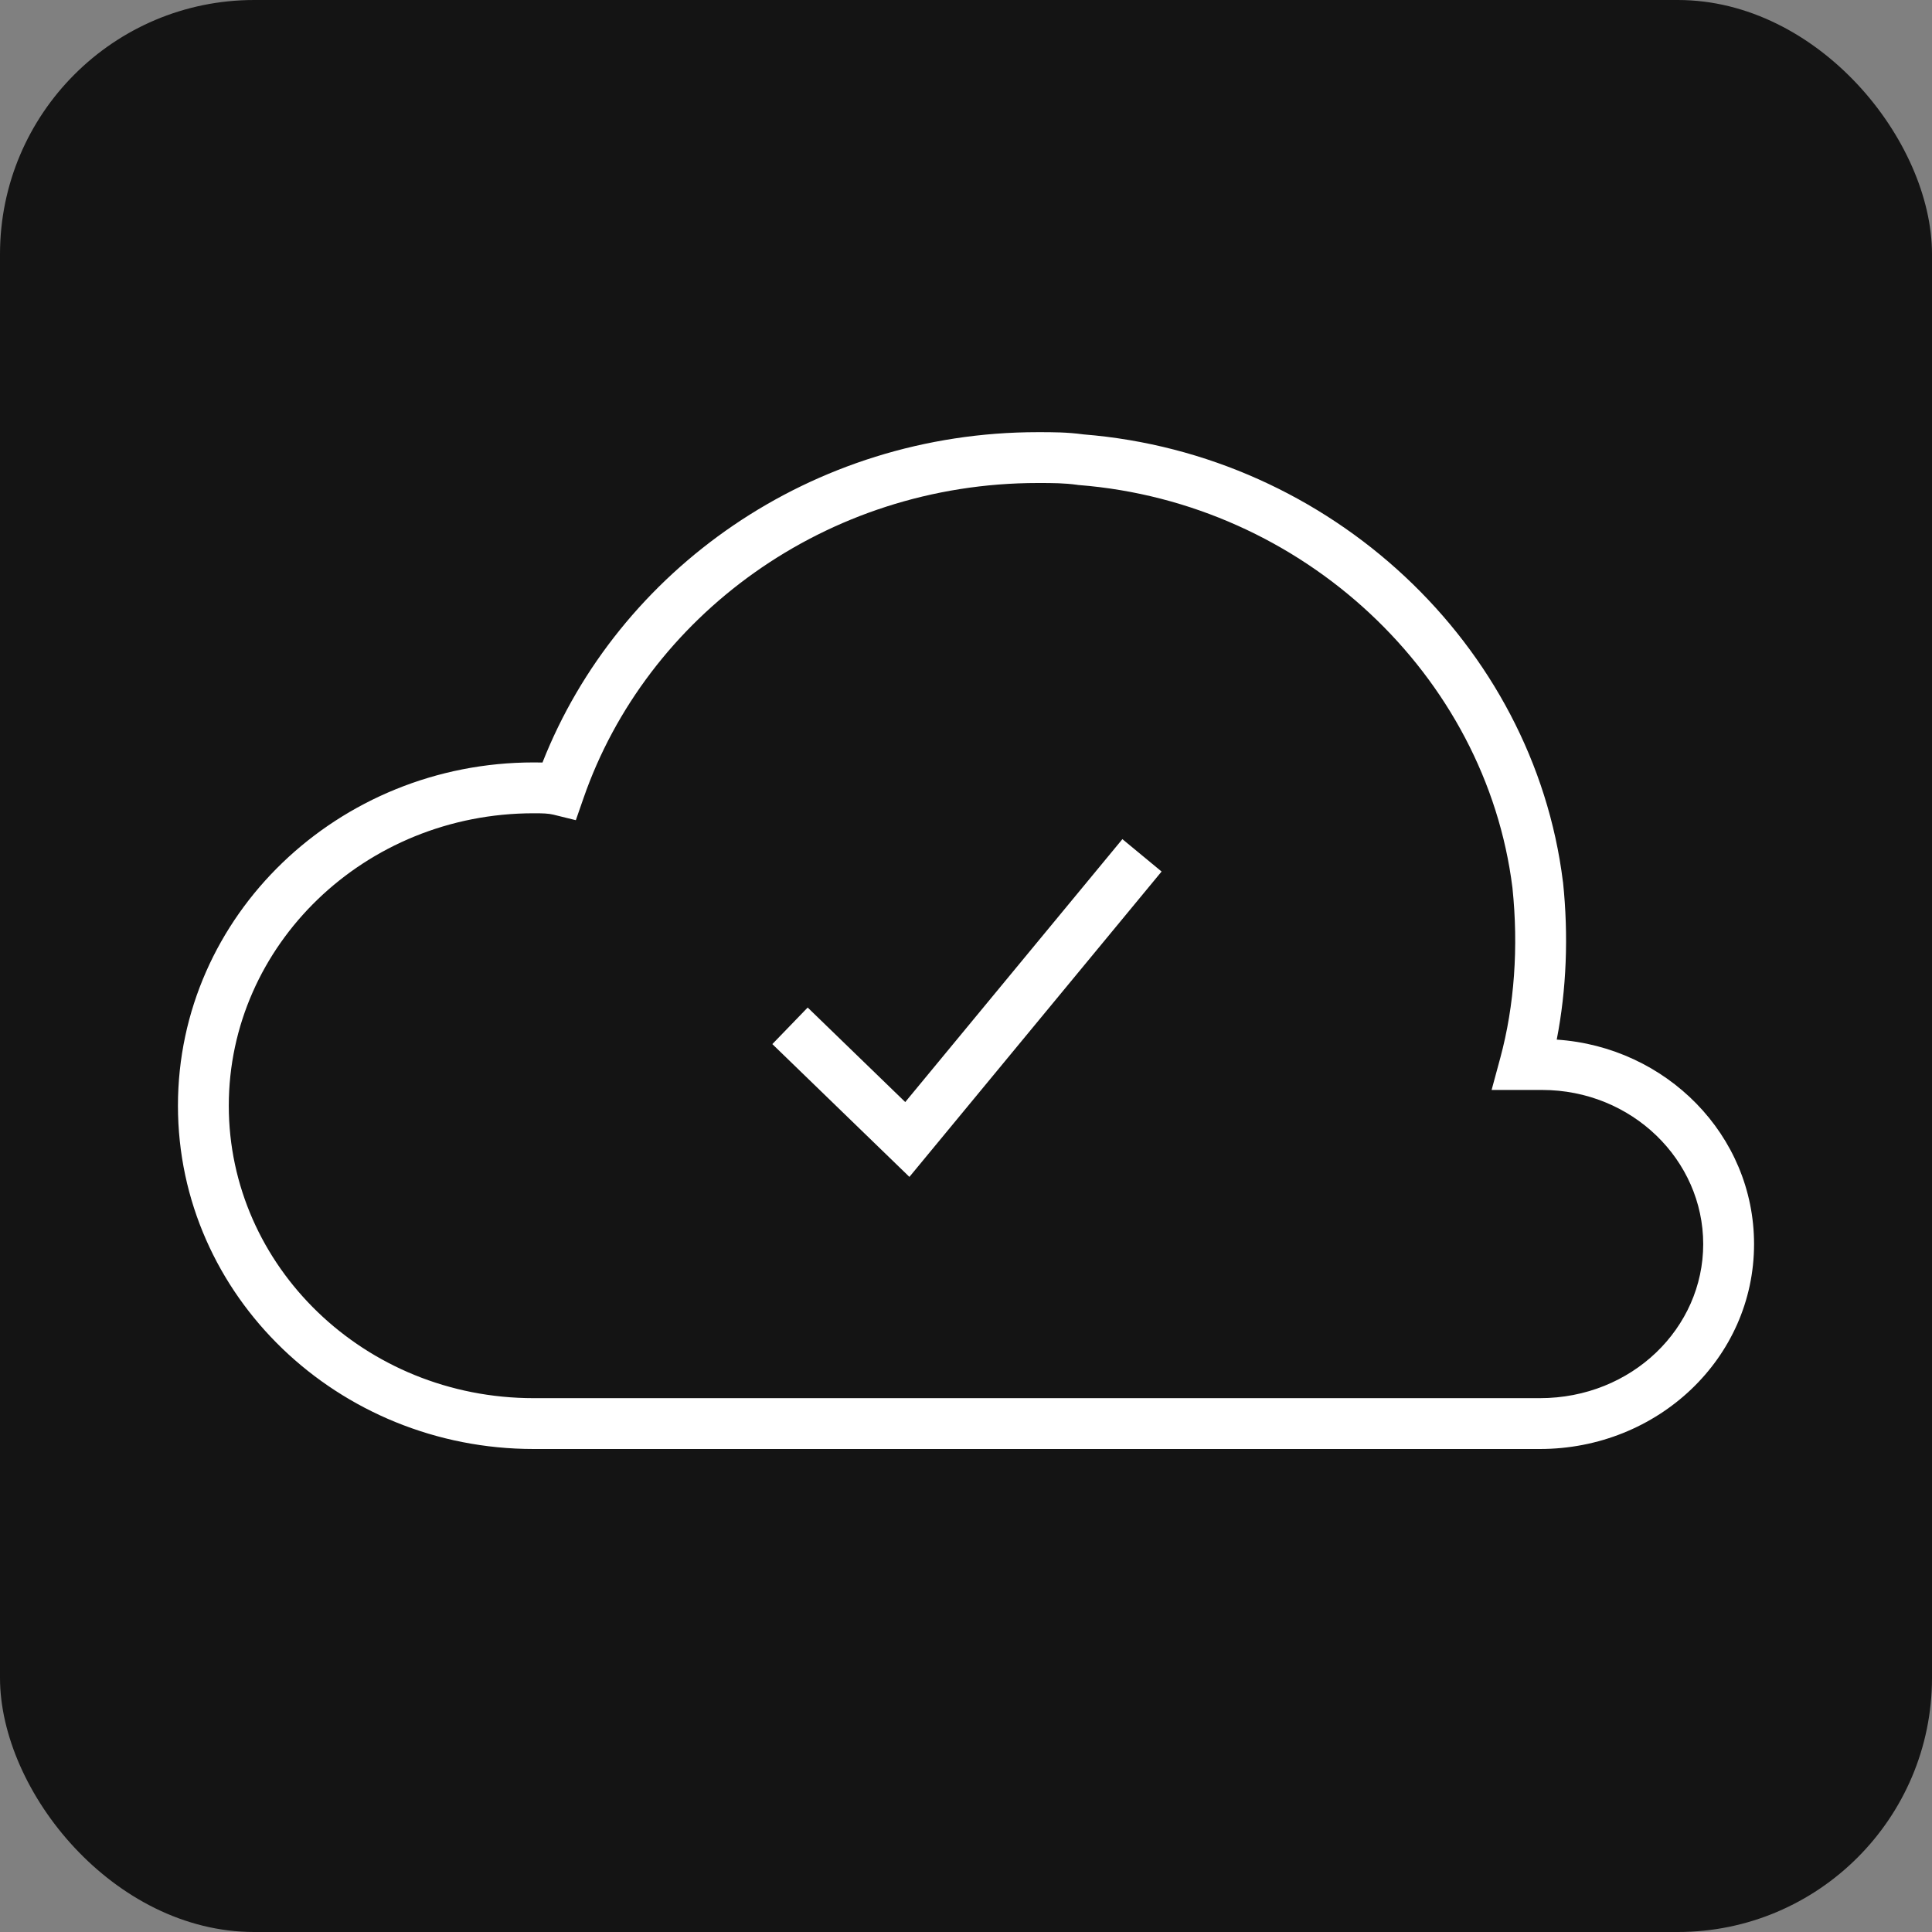
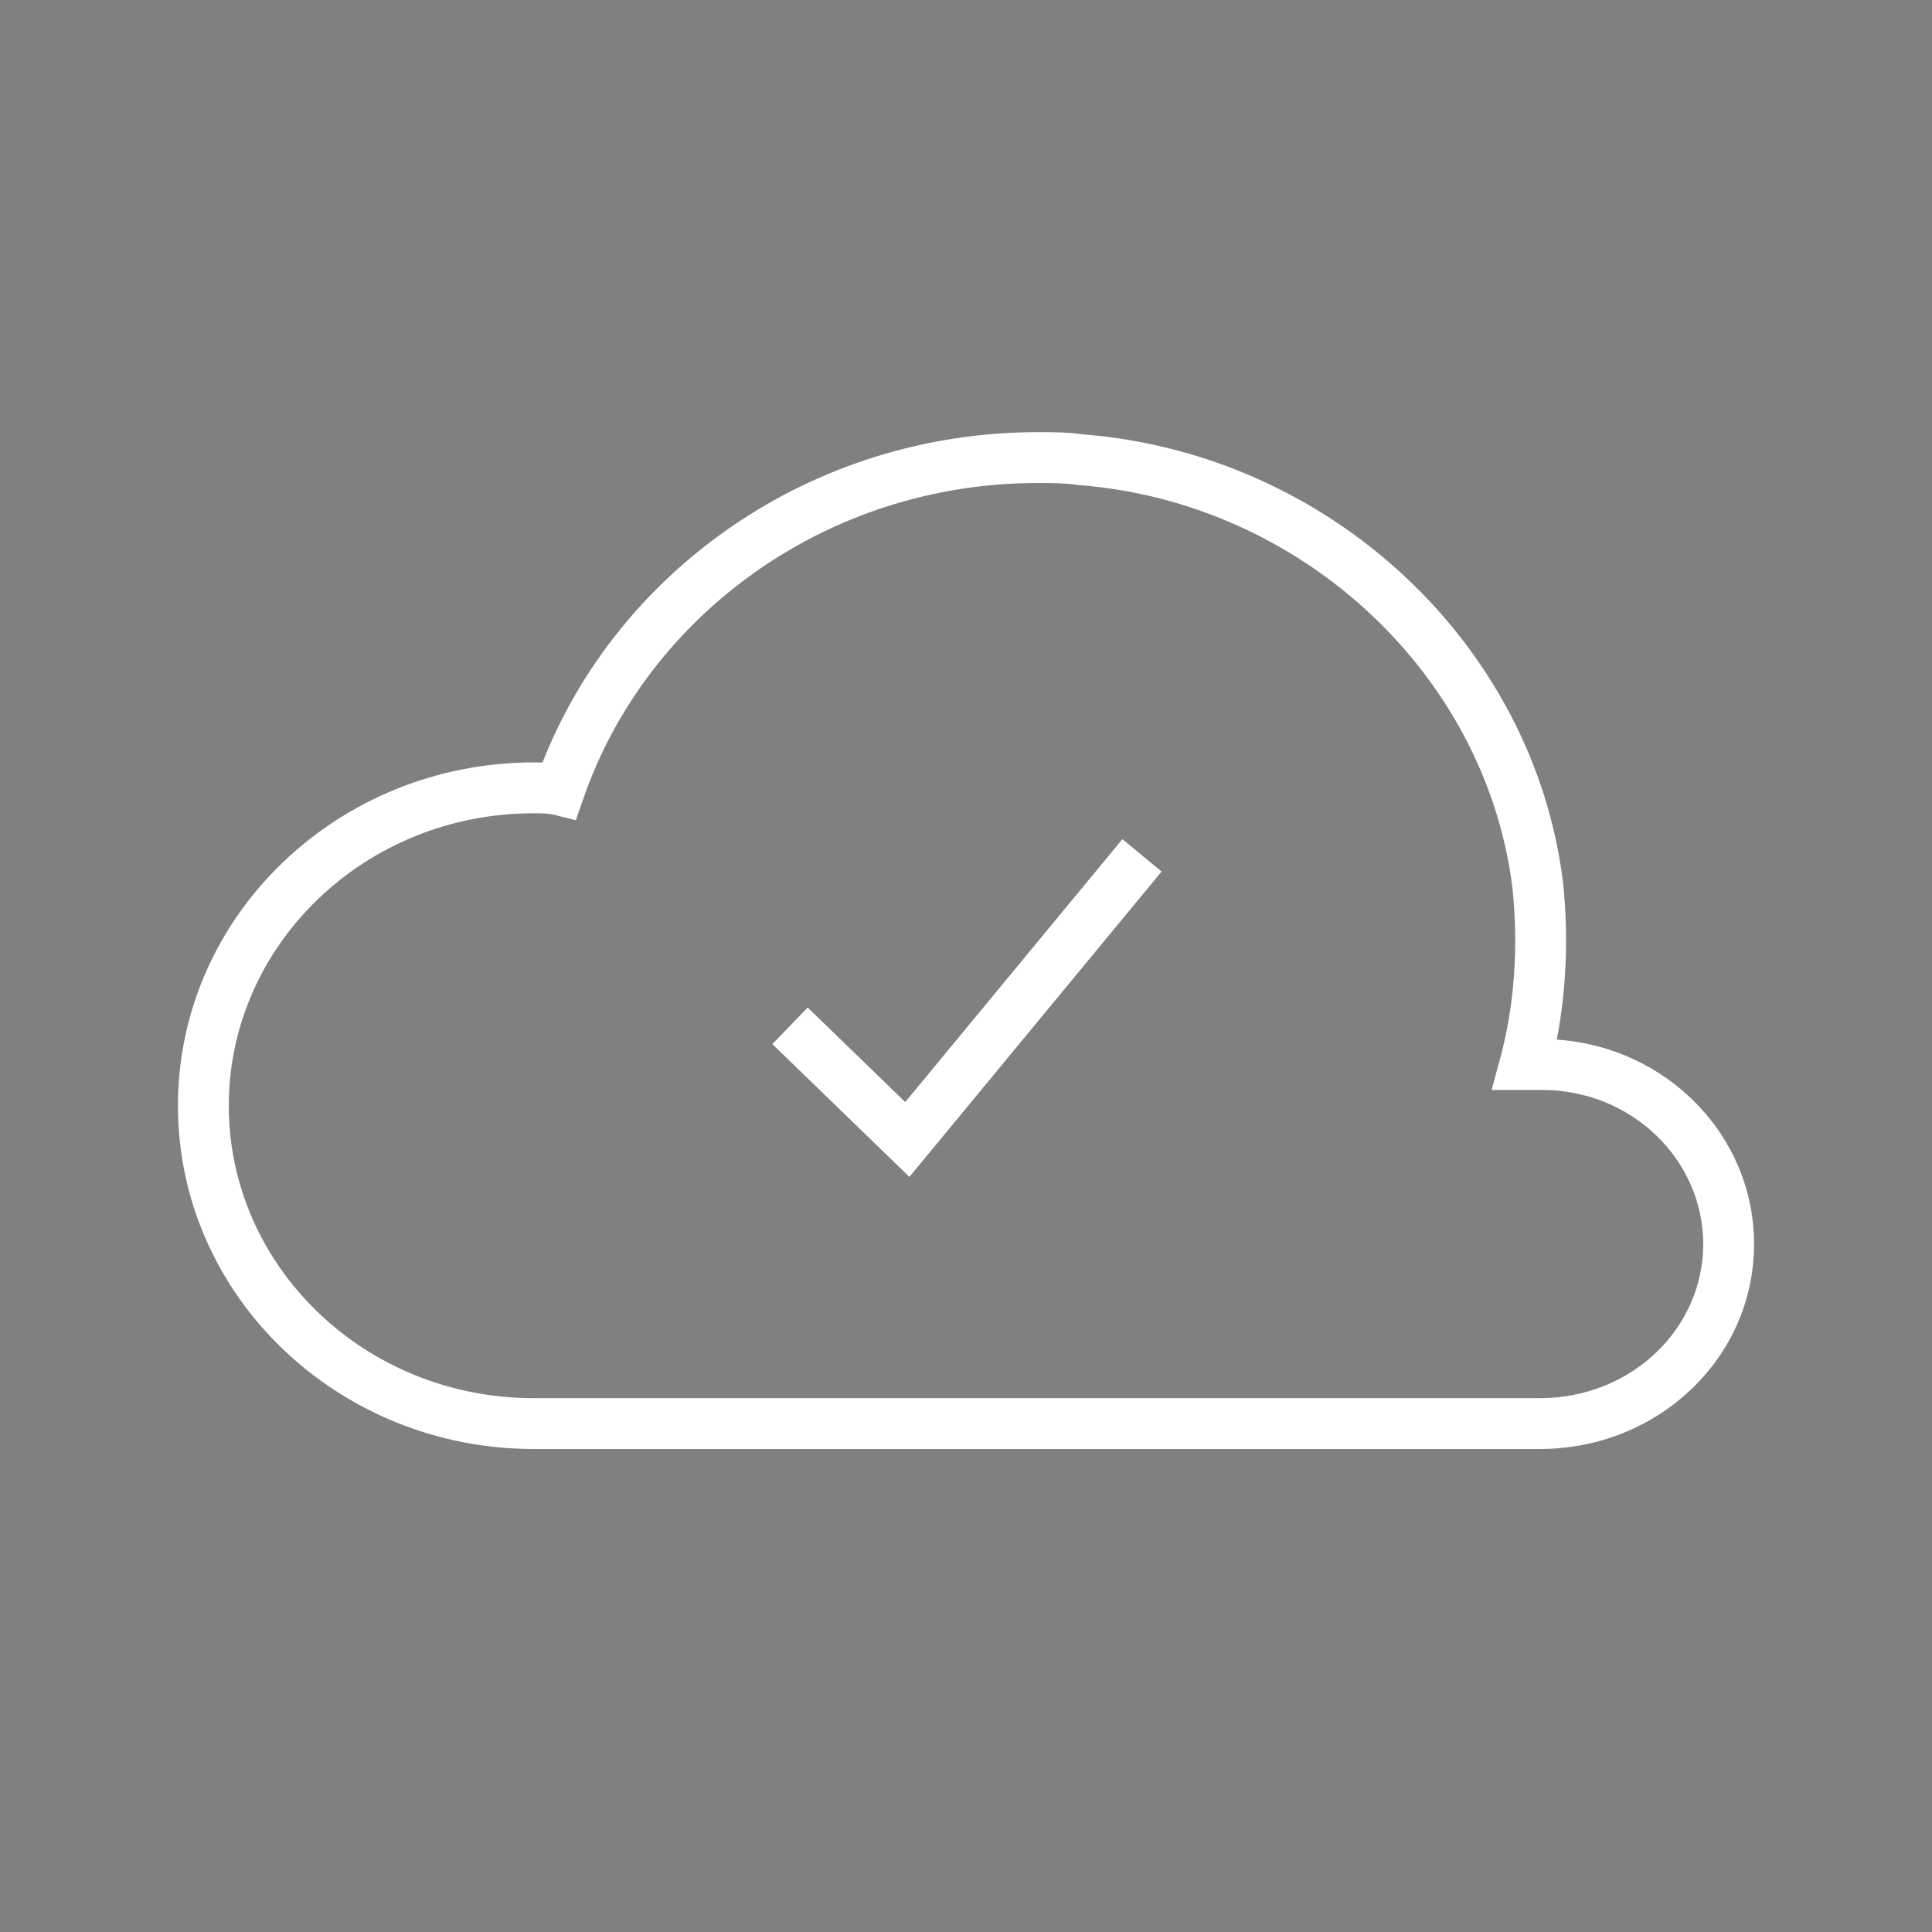
<svg xmlns="http://www.w3.org/2000/svg" width="38" height="38" viewBox="0 0 38 38" fill="none">
  <rect x="0" y="0" width="38" height="38" fill="#808080" stroke="none" />
-   <rect width="38" height="38" rx="5" fill="#141414" />
  <path fill-rule="evenodd" clip-rule="evenodd" d="M21.188 9.536C20.932 9.501 20.711 9.5 20.413 9.5C16.235 9.5 12.714 12.128 11.476 15.701L11.326 16.132L10.884 16.023C10.784 15.999 10.675 15.996 10.497 15.996C7.169 15.996 4.5 18.591 4.5 21.748C4.5 24.905 7.168 27.5 10.497 27.5H30.286C32.101 27.5 33.5 26.118 33.5 24.47C33.5 22.815 32.097 21.438 30.329 21.438H29.338L29.509 20.807C29.787 19.778 29.869 18.624 29.748 17.463C29.228 13.284 25.631 9.887 21.218 9.54L21.203 9.539L21.188 9.536ZM21.311 8.544C20.988 8.5 20.709 8.5 20.425 8.5L20.413 8.5C15.959 8.5 12.159 11.214 10.67 14.998C10.614 14.996 10.562 14.996 10.515 14.996C10.509 14.996 10.503 14.996 10.497 14.996C6.653 14.996 3.5 18.003 3.5 21.748C3.5 25.493 6.653 28.5 10.497 28.5H30.286C32.608 28.5 34.5 26.714 34.5 24.47C34.5 22.322 32.77 20.591 30.619 20.448C30.812 19.459 30.852 18.404 30.743 17.354L30.741 17.344C30.163 12.677 26.173 8.933 21.311 8.544ZM22.847 17.142L17.887 23.148L15.191 20.536L15.886 19.817L17.805 21.676L22.076 16.505L22.847 17.142Z" fill="white" />
</svg>